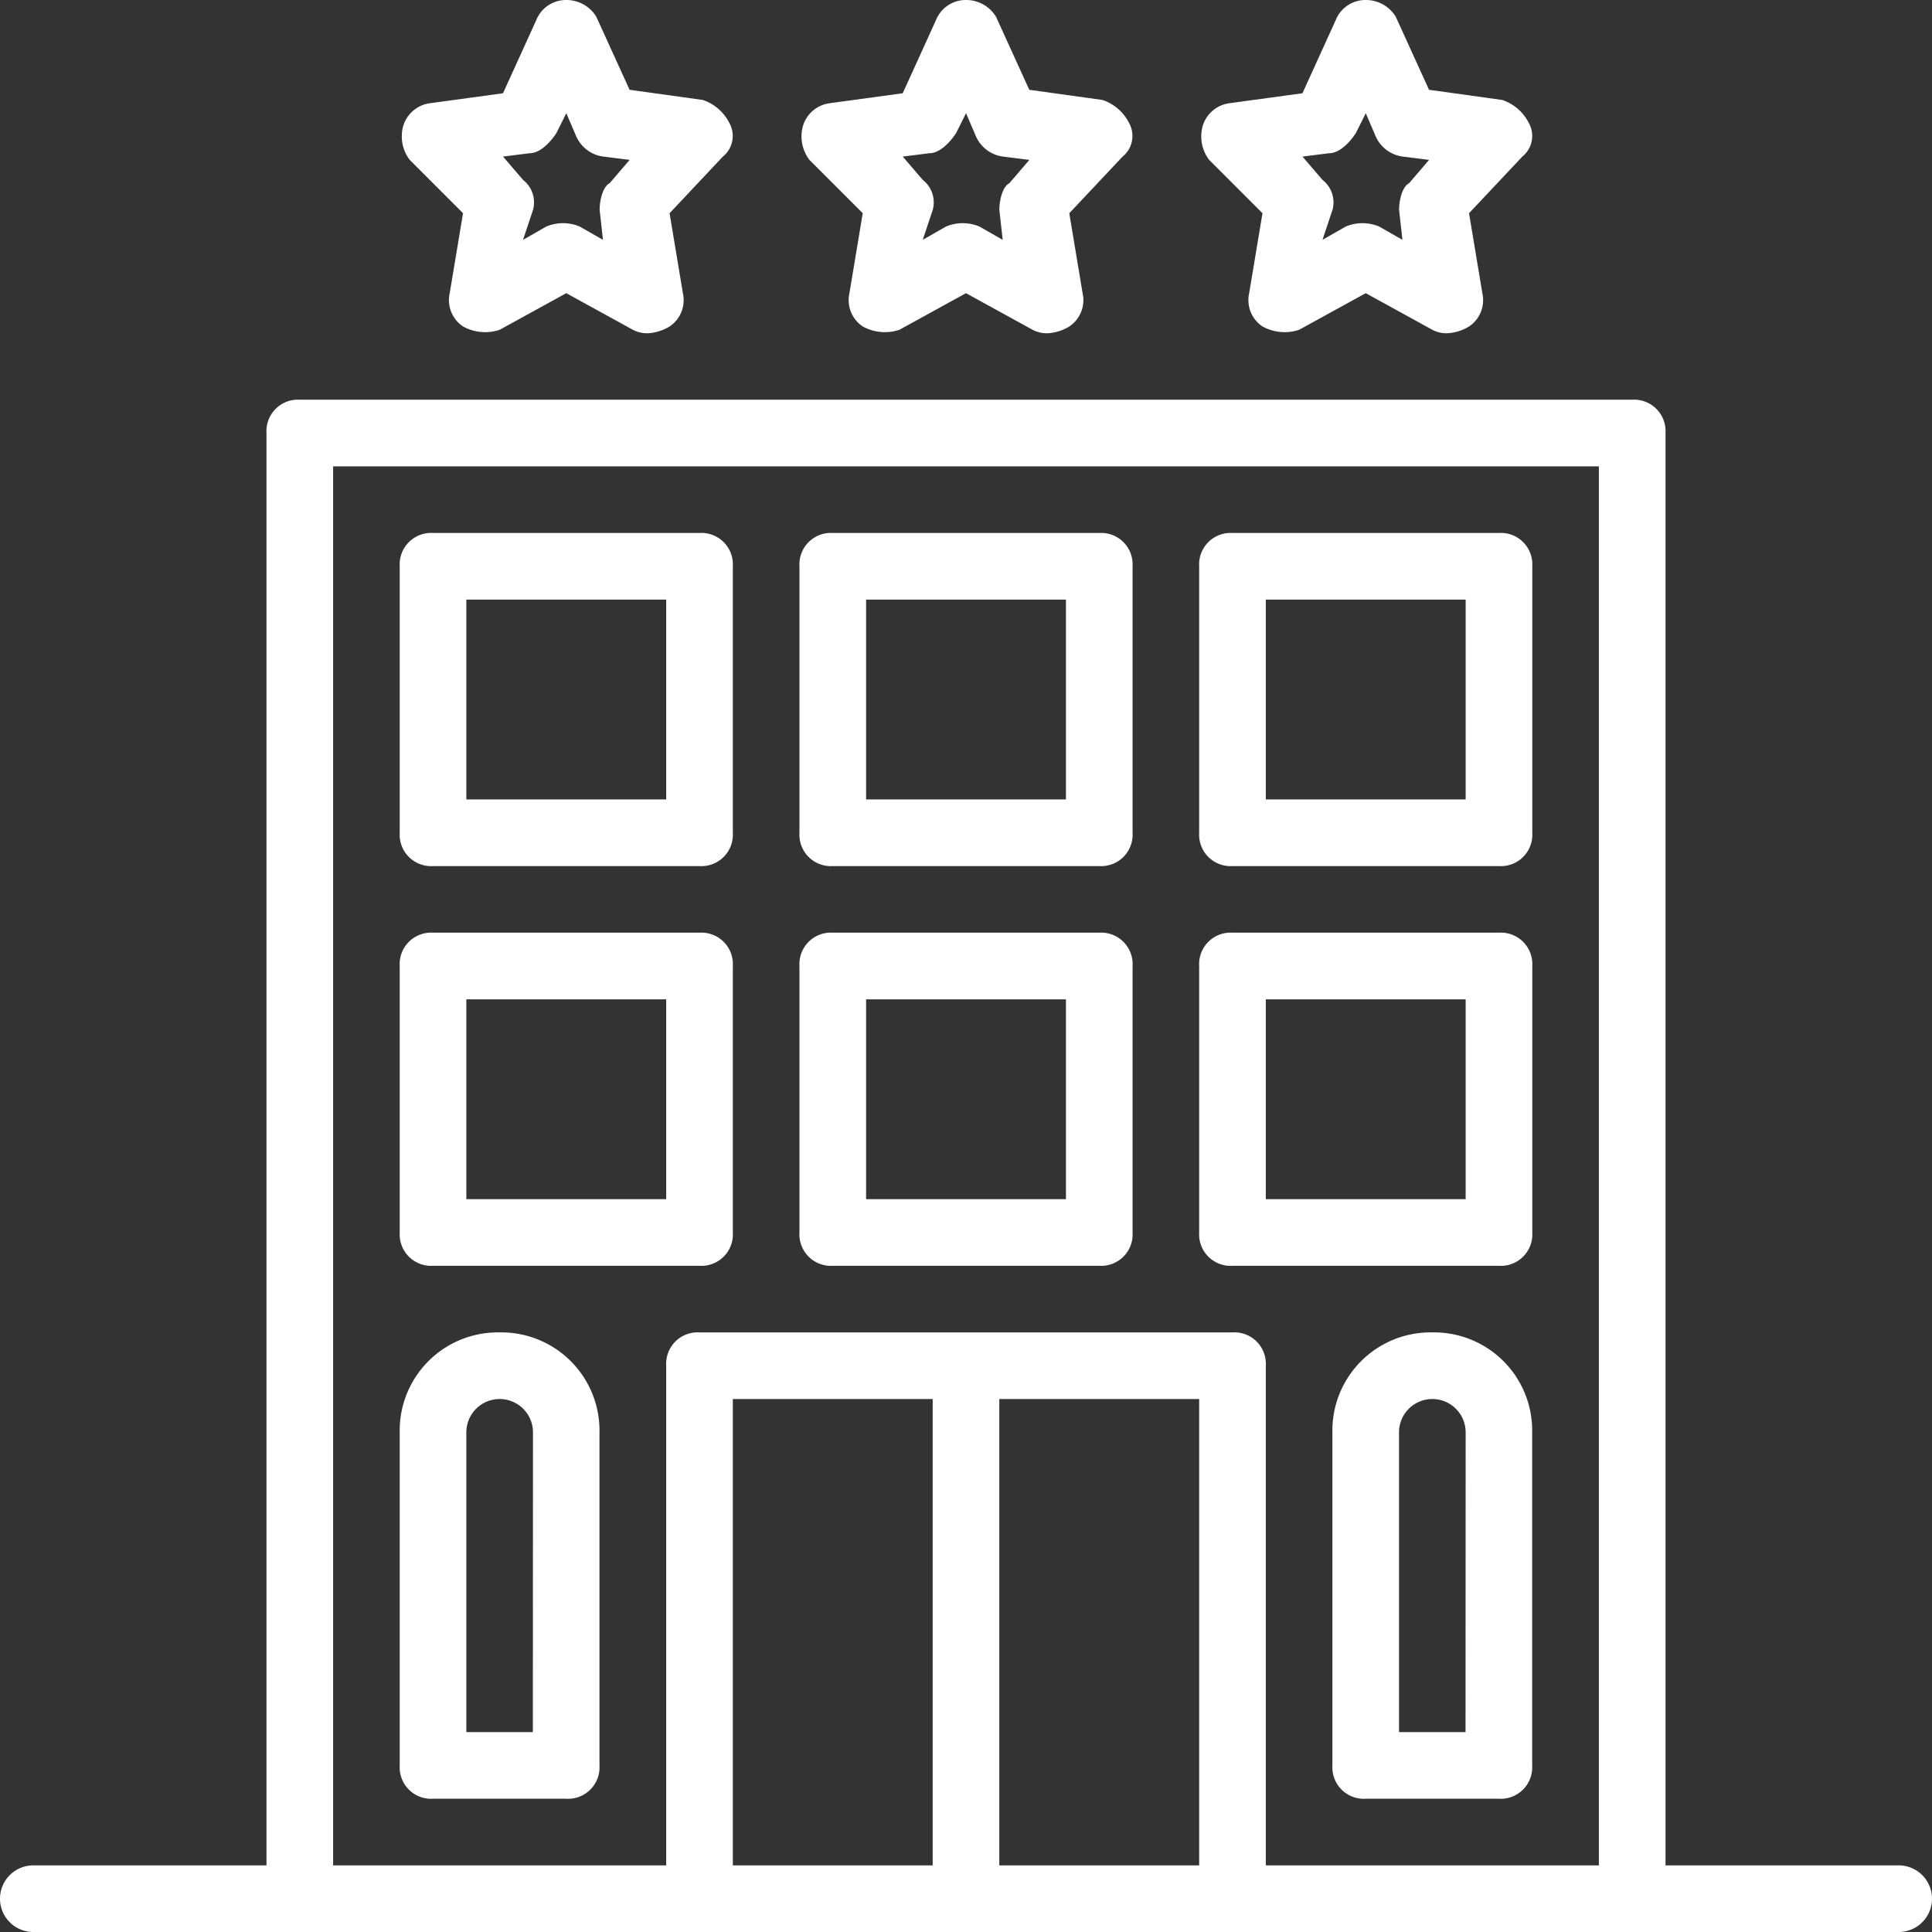
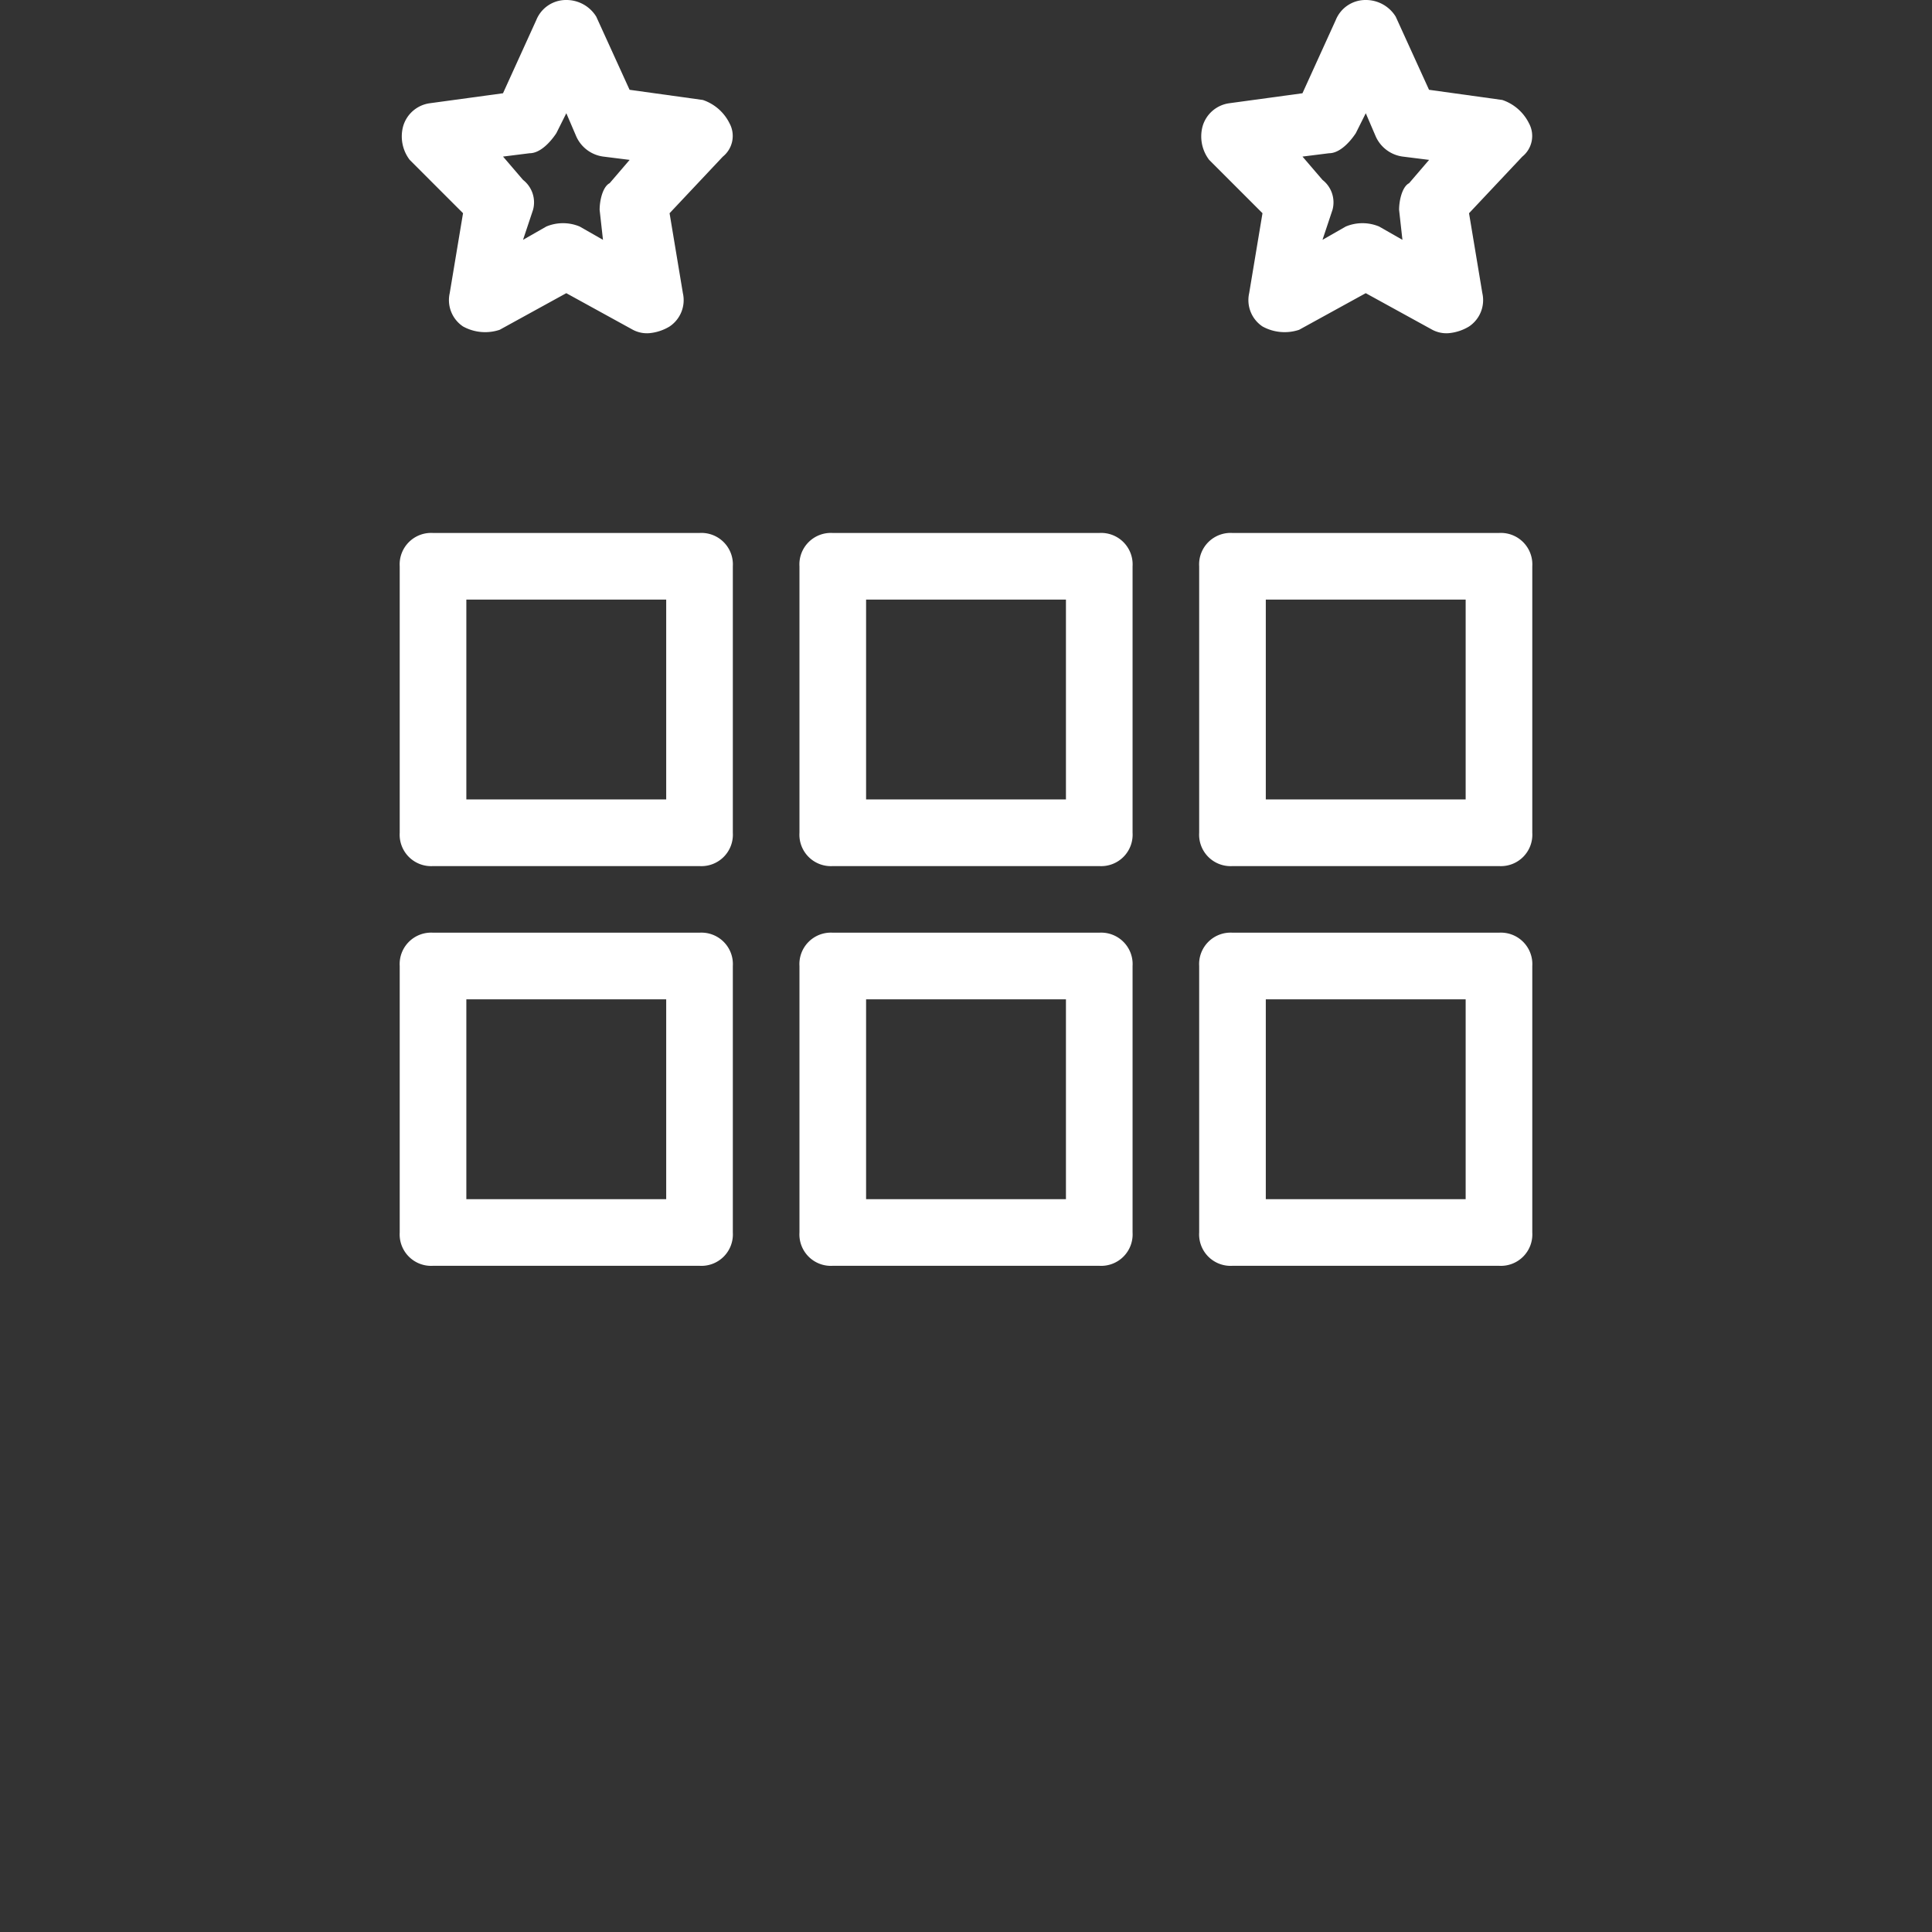
<svg xmlns="http://www.w3.org/2000/svg" width="62.4" height="62.4" viewBox="0 0 62.4 62.4">
  <rect x="0" y="0" width="62.4" height="62.4" fill="#333333" stroke="none" />
  <defs>
    <style>.a{fill:#fff;}</style>
  </defs>
  <g transform="translate(-1112 -1502)">
-     <path class="a" d="M18.228,43A3.17,3.17,0,0,0,15,46.228V56.986a1.016,1.016,0,0,0,1.076,1.076h4.3a1.016,1.016,0,0,0,1.076-1.076V46.228A3.17,3.17,0,0,0,18.228,43ZM19.3,55.91H17.152V46.228a1.076,1.076,0,0,1,2.152,0Z" transform="translate(1109.91 1502.034)" />
-     <path class="a" d="M46.228,43A3.17,3.17,0,0,0,43,46.228V56.986a1.016,1.016,0,0,0,1.076,1.076h4.3a1.016,1.016,0,0,0,1.076-1.076V46.228A3.17,3.17,0,0,0,46.228,43ZM47.3,55.91H45.152V46.228a1.076,1.076,0,0,1,2.152,0Z" transform="translate(1112.034 1502.034)" />
    <path class="a" d="M48.683,31H40.076A1.016,1.016,0,0,0,39,32.076v8.607a1.016,1.016,0,0,0,1.076,1.076h8.607a1.016,1.016,0,0,0,1.076-1.076V32.076A1.016,1.016,0,0,0,48.683,31Zm-1.076,8.607H41.152V33.152h6.455Z" transform="translate(1111.731 1501.124)" />
    <path class="a" d="M36.683,31H28.076A1.016,1.016,0,0,0,27,32.076v8.607a1.016,1.016,0,0,0,1.076,1.076h8.607a1.016,1.016,0,0,0,1.076-1.076V32.076A1.016,1.016,0,0,0,36.683,31Zm-1.076,8.607H29.152V33.152h6.455Z" transform="translate(1110.821 1501.124)" />
    <path class="a" d="M24.683,31H16.076A1.016,1.016,0,0,0,15,32.076v8.607a1.016,1.016,0,0,0,1.076,1.076h8.607a1.016,1.016,0,0,0,1.076-1.076V32.076A1.016,1.016,0,0,0,24.683,31Zm-1.076,8.607H17.152V33.152h6.455Z" transform="translate(1109.91 1501.124)" />
    <path class="a" d="M48.683,19H40.076A1.016,1.016,0,0,0,39,20.076v8.607a1.016,1.016,0,0,0,1.076,1.076h8.607a1.016,1.016,0,0,0,1.076-1.076V20.076A1.016,1.016,0,0,0,48.683,19Zm-1.076,8.607H41.152V21.152h6.455Z" transform="translate(1111.731 1500.214)" />
    <path class="a" d="M36.683,19H28.076A1.016,1.016,0,0,0,27,20.076v8.607a1.016,1.016,0,0,0,1.076,1.076h8.607a1.016,1.016,0,0,0,1.076-1.076V20.076A1.016,1.016,0,0,0,36.683,19Zm-1.076,8.607H29.152V21.152h6.455Z" transform="translate(1110.821 1500.214)" />
    <path class="a" d="M24.683,19H16.076A1.016,1.016,0,0,0,15,20.076v8.607a1.016,1.016,0,0,0,1.076,1.076h8.607a1.016,1.016,0,0,0,1.076-1.076V20.076A1.016,1.016,0,0,0,24.683,19Zm-1.076,8.607H17.152V21.152h6.455Z" transform="translate(1109.91 1500.214)" />
-     <path class="a" d="M64.324,62.338H56.793V16.076A1.016,1.016,0,0,0,55.717,15H12.683a1.016,1.016,0,0,0-1.076,1.076V62.338H4.076a1.076,1.076,0,1,0,0,2.152H64.324a1.076,1.076,0,1,0,0-2.152Zm-37.655,0V47.276h6.455V62.338Zm8.607,0V47.276h6.455V62.338Zm8.607,0V46.2a1.016,1.016,0,0,0-1.076-1.076H25.593A1.016,1.016,0,0,0,24.517,46.2V62.338H13.759V17.152H54.641V62.338Z" transform="translate(1109 1499.91)" />
-     <path class="a" d="M29.04,9.886l-.43,2.582a1.023,1.023,0,0,0,.43,1.076,1.48,1.48,0,0,0,1.183.108l2.152-1.183,2.152,1.183a.97.97,0,0,0,.538.108,1.529,1.529,0,0,0,.646-.215,1.023,1.023,0,0,0,.43-1.076l-.43-2.582,1.721-1.829a.857.857,0,0,0,.215-1.076,1.493,1.493,0,0,0-.861-.753L34.419,5.9,33.343,3.538A1.13,1.13,0,0,0,32.375,3a1.034,1.034,0,0,0-.968.646L30.331,6.012l-2.367.323a1.042,1.042,0,0,0-.861.753,1.251,1.251,0,0,0,.215,1.076Zm2.152-1.937c.323,0,.646-.323.861-.646l.323-.646.323.753a1.116,1.116,0,0,0,.861.646l.861.108-.646.753c-.215.108-.323.538-.323.861l.108.968-.753-.43a1.4,1.4,0,0,0-1.076,0l-.753.43.323-.968a.92.92,0,0,0-.323-.968l-.646-.753Z" transform="translate(1110.825 1499)" />
    <path class="a" d="M17.04,9.886l-.43,2.582a1.023,1.023,0,0,0,.43,1.076,1.48,1.48,0,0,0,1.183.108l2.152-1.183,2.152,1.183a.97.97,0,0,0,.538.108,1.529,1.529,0,0,0,.646-.215,1.023,1.023,0,0,0,.43-1.076l-.43-2.582,1.721-1.829a.857.857,0,0,0,.215-1.076,1.493,1.493,0,0,0-.861-.753L22.419,5.9,21.343,3.538A1.13,1.13,0,0,0,20.375,3a1.034,1.034,0,0,0-.968.646L18.331,6.012l-2.367.323a1.042,1.042,0,0,0-.861.753,1.251,1.251,0,0,0,.215,1.076Zm2.152-1.937c.323,0,.646-.323.861-.646l.323-.646.323.753a1.116,1.116,0,0,0,.861.646l.861.108-.646.753c-.215.108-.323.538-.323.861l.108.968-.753-.43a1.4,1.4,0,0,0-1.076,0l-.753.43.323-.968a.92.92,0,0,0-.323-.968l-.646-.753Z" transform="translate(1109.915 1499)" />
    <path class="a" d="M41.04,9.886l-.43,2.582a1.023,1.023,0,0,0,.43,1.076,1.48,1.48,0,0,0,1.183.108l2.152-1.183,2.152,1.183a.97.97,0,0,0,.538.108,1.529,1.529,0,0,0,.646-.215,1.023,1.023,0,0,0,.43-1.076l-.43-2.582,1.721-1.829a.857.857,0,0,0,.215-1.076,1.493,1.493,0,0,0-.861-.753L46.419,5.9,45.343,3.538A1.13,1.13,0,0,0,44.375,3a1.034,1.034,0,0,0-.968.646L42.331,6.012l-2.367.323a1.042,1.042,0,0,0-.861.753,1.251,1.251,0,0,0,.215,1.076Zm2.152-1.937c.323,0,.646-.323.861-.646l.323-.646.323.753a1.116,1.116,0,0,0,.861.646l.861.108-.646.753c-.215.108-.323.538-.323.861l.108.968-.753-.43a1.4,1.4,0,0,0-1.076,0l-.753.43.323-.968a.92.92,0,0,0-.323-.968l-.646-.753Z" transform="translate(1111.736 1499)" />
  </g>
</svg>